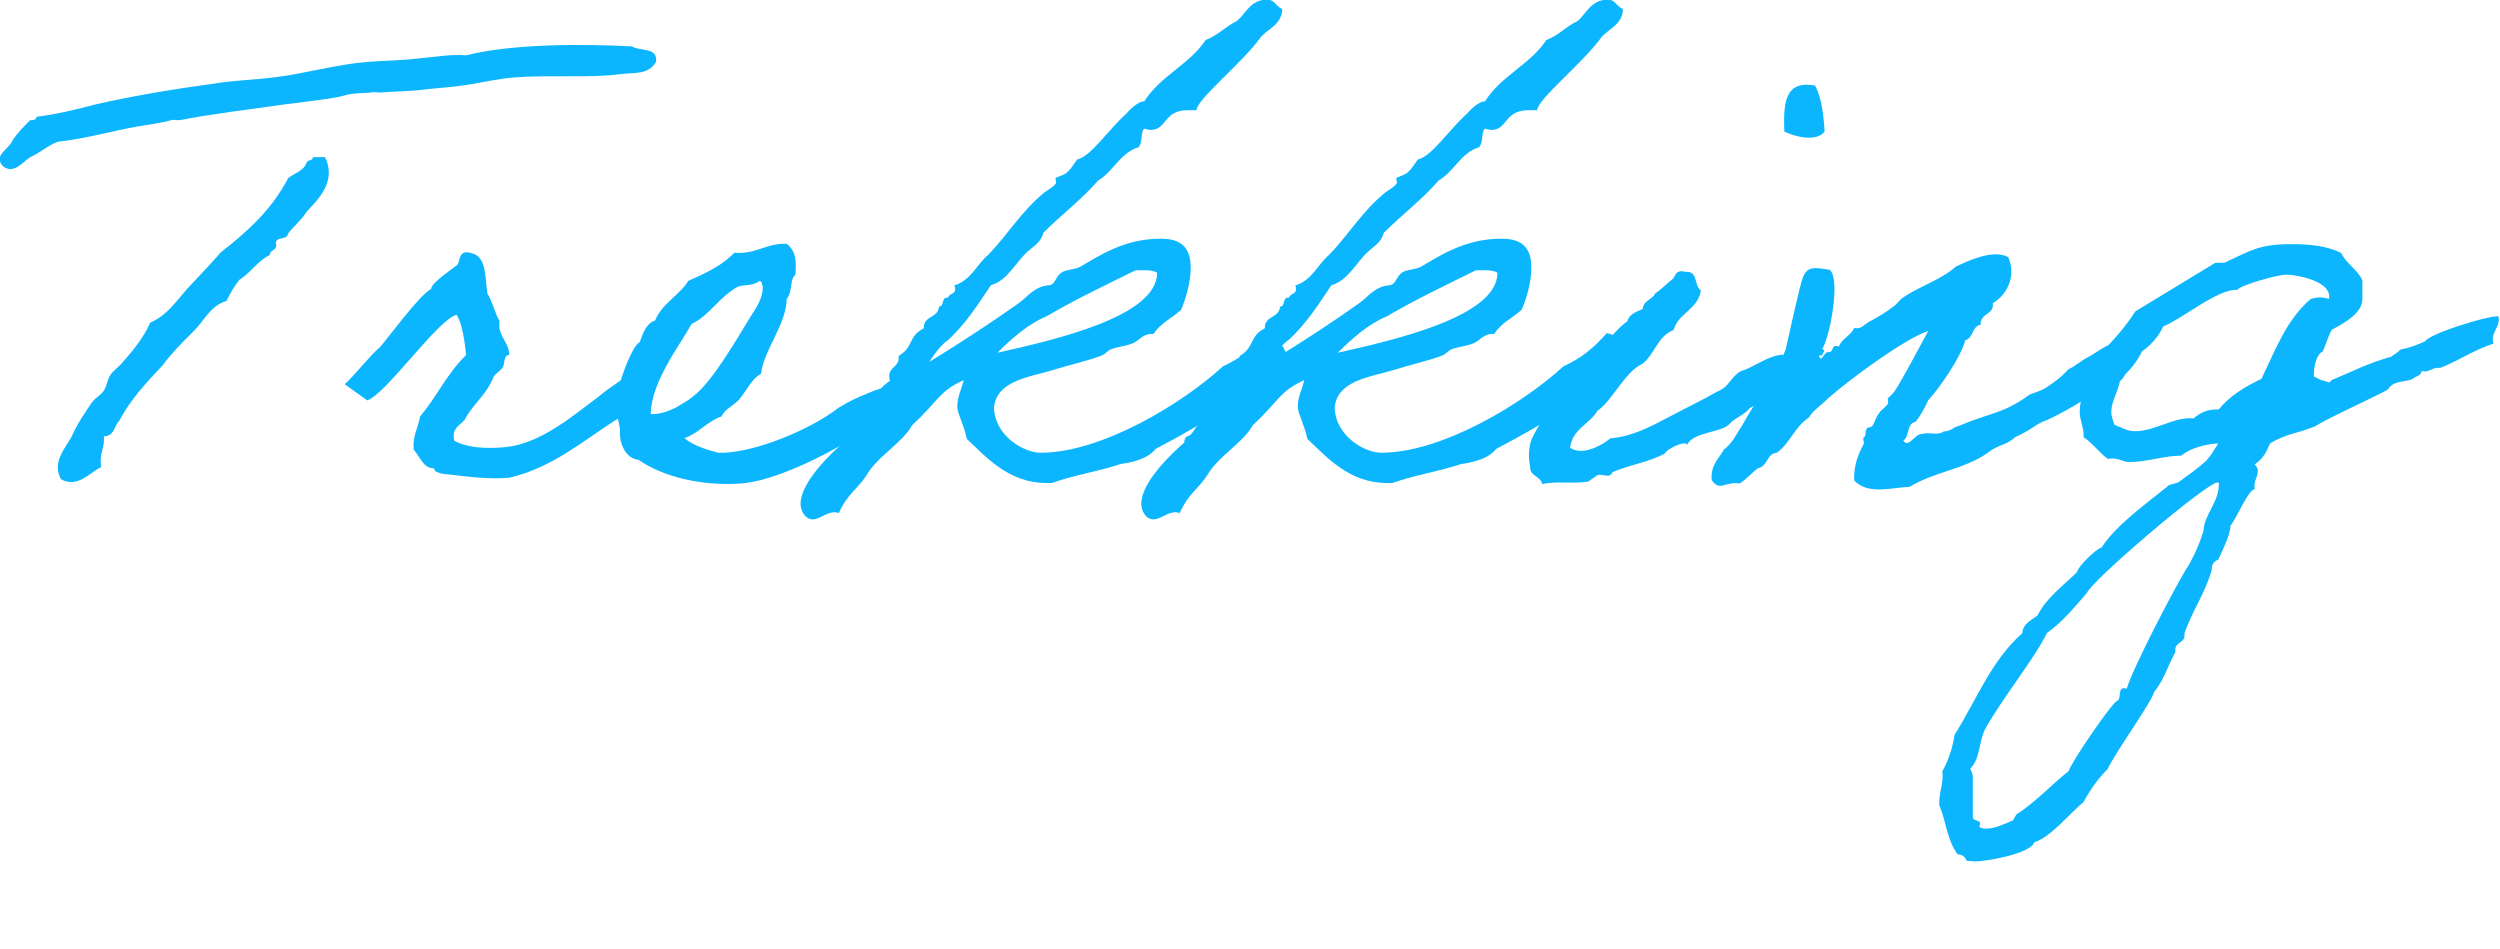
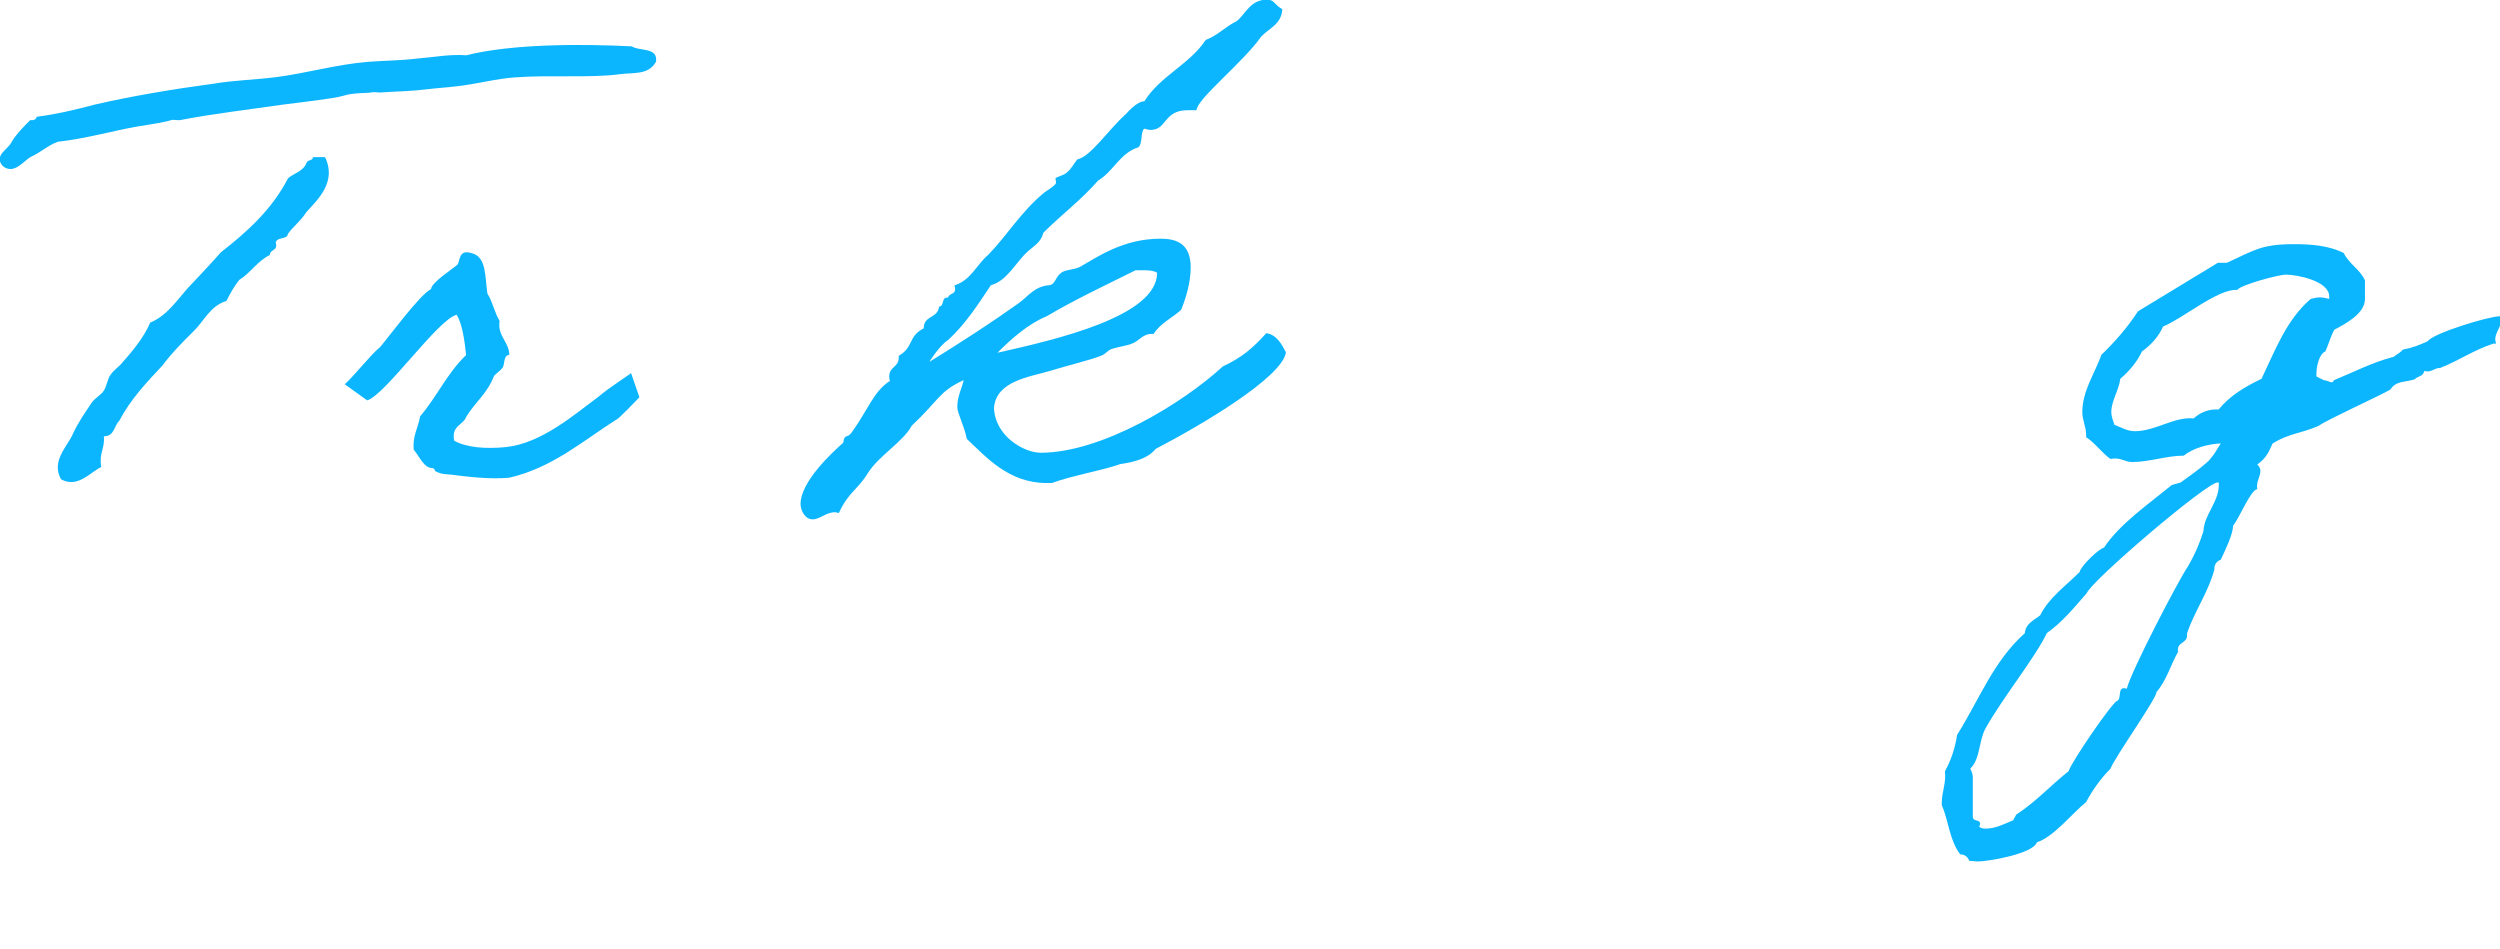
<svg xmlns="http://www.w3.org/2000/svg" width="137" height="52" version="1.1" viewBox="0 0 137 52">
  <defs>
    <style>
      .cls-1 {
        fill: #0bb6ff;
      }
    </style>
  </defs>
  <g>
    <g id="_レイヤー_1" data-name="レイヤー_1">
      <g>
        <path class="cls-1" d="M35.94,3.4c-.42.73-1.23.56-2,.67-1.58.21-3.85.03-5.71.17-1.05.07-2.17.38-3.22.49-.56.07-1.12.1-1.68.17-.77.1-1.47.1-2.52.17-.14,0-.35-.04-.49,0s-.98,0-1.51.18c-.59.17-2.31.35-3.36.49-1.92.28-3.78.49-5.57.84-.14.03-.35-.04-.49,0-.28.1-1.19.25-1.85.35-1.23.21-2.84.67-4.38.84-.56.21-.95.6-1.5.84-.39.24-.91.98-1.51.49-.52-.59.31-.91.49-1.33.28-.46.67-.84,1.02-1.19.21.03.31-.04.35-.18,1.08-.14,2.1-.38,3.19-.67,2-.46,4.24-.84,6.55-1.15,1.08-.18,2.24-.21,3.36-.35,1.65-.21,3.33-.7,5.04-.84.91-.07,1.79-.07,2.7-.18.88-.07,1.79-.25,2.7-.18,2.49-.63,6.3-.63,9.07-.49.42.28,1.44.03,1.33.84ZM17.81,8.61c.67,1.36-.42,2.35-1.02,3.01-.28.46-.7.77-1.01,1.19-.04.35-.6.14-.67.49.14.46-.32.35-.32.67-.7.35-1.05.98-1.68,1.37-.28.35-.49.73-.7,1.15-.91.28-1.23,1.12-1.82,1.68-.6.59-1.19,1.19-1.68,1.85-.88.94-1.75,1.85-2.38,3.05-.28.25-.25.84-.84.84.07.67-.28.91-.14,1.68-.6.28-1.3,1.19-2.21.67-.56-1.02.39-1.82.67-2.52.28-.6.67-1.16,1.02-1.68.21-.28.52-.42.67-.67.14-.21.21-.67.35-.84.18-.28.49-.46.67-.7.46-.52,1.16-1.33,1.51-2.17.91-.38,1.44-1.19,2.03-1.86.63-.67,1.26-1.33,1.85-2,1.44-1.12,2.8-2.35,3.68-4.06.35-.28.84-.38,1.01-.84.04-.17.35-.1.35-.31h.67Z" />
        <path class="cls-1" d="M34.58,20.44s.46,1.33.46,1.33c0,0-1.23,1.29-1.26,1.22-1.82,1.16-3.54,2.66-5.88,3.19-1.12.1-2.38-.07-3.19-.17-.35-.04-.46,0-.84-.18-.07-.03,0-.14-.18-.18-.46,0-.7-.63-1.02-1.01-.07-.77.25-1.19.35-1.82.95-1.12,1.47-2.35,2.52-3.36-.07-.74-.21-1.75-.52-2.21-1.02.25-3.92,4.41-4.9,4.69,0,0-1.26-.91-1.23-.88.52-.46,1.47-1.68,1.93-2.03.46-.53,2.17-2.87,2.8-3.19.04-.38,1.16-1.08,1.44-1.33.18-.21.04-.88.81-.63.8.21.7,1.29.84,2.21.28.42.39,1.05.67,1.5-.14.81.53,1.16.53,1.86-.32,0-.25.49-.35.67-.14.21-.39.35-.49.49-.39.98-.98,1.37-1.51,2.21-.17.49-.84.49-.67,1.33.67.38,1.72.46,2.84.35,1.96-.21,3.75-1.79,5.08-2.77.52-.46,1.79-1.26,1.79-1.3Z" />
-         <path class="cls-1" d="M48.37,22.72c-.52.84-5.18,3.6-7.81,3.78-2.21.14-4.24-.39-5.57-1.3-.8-.1-1.08-1.05-1.01-1.68-.14-.7-.35-1.58-.14-2.38,0,0,.14-.07.14-.18.1-.35.67-2.03,1.08-2.21.17-.49.35-1.02.84-1.19.39-.95,1.33-1.37,1.82-2.17.95-.42,1.86-.84,2.52-1.54,1.22.1,1.71-.53,2.87-.49.49.39.52.84.49,1.51,0,.28-.07.21-.14.35-.14.25-.07.84-.35,1.16,0,1.36-1.29,2.87-1.4,4.1-.49.24-.84.98-1.16,1.36-.31.39-.8.53-1.01.98-.81.28-1.23.91-2.03,1.19.52.45,1.37.67,1.85.8h.35c1.86-.1,4.62-1.26,6.09-2.35.31-.25,1.02-.6,1.33-.73.31-.11.98-.46,1.33-.46,0,.07,0,1.26-.1,1.44ZM40.42,15.72c-1.02.56-1.58,1.61-2.52,2.03-.63,1.16-2.21,3.15-2.24,4.94.53.04,1.16-.24,1.37-.35.42-.25.67-.38,1.02-.67,1.05-.84,2.42-3.25,3.05-4.27.31-.49.7-1.01.7-1.68-.04-.11-.04-.32-.18-.32-.46.32-.91.17-1.19.32Z" />
        <path class="cls-1" d="M61.35,25.45c-1.19.39-2.56.6-3.71,1.02h-.28c-2.1,0-3.33-1.44-4.38-2.42-.14-.73-.52-1.4-.52-1.75,0-.59.24-.98.35-1.47-1.37.63-1.33,1.08-2.84,2.49-.49.91-1.82,1.65-2.42,2.62-.56.91-1.05,1.02-1.58,2.17-.07,0-.14-.04-.21-.04-.49,0-.84.39-1.22.39-.46,0-.67-.53-.67-.84,0-1.23,1.75-2.84,2.34-3.36.07-.52.21-.21.46-.56.91-1.26,1.19-2.24,2.1-2.83-.04-.11-.04-.18-.04-.25,0-.53.52-.49.52-1.02v-.1c.84-.49.49-1.05,1.37-1.51,0-.73.77-.52.84-1.19.28,0,.14-.49.42-.49h.07c.07-.25.39-.17.39-.46,0-.07,0-.1-.04-.21.91-.28,1.23-1.16,1.86-1.68,1.05-1.09,1.82-2.38,3.01-3.36.14-.14.7-.42.7-.6,0-.07-.03-.17-.03-.21,0-.1.49-.17.67-.38.21-.18.35-.46.52-.67.77-.18,1.68-1.61,2.7-2.52,0,0,.56-.67.98-.67.88-1.4,2.49-2.03,3.36-3.36.67-.25,1.09-.74,1.68-1.02.49-.35.74-1.19,1.68-1.19.42,0,.39.28.84.52-.04.84-.74,1.05-1.16,1.51-.98,1.4-3.54,3.43-3.54,4.03h-.49c-1.33,0-1.12,1.08-2.03,1.08-.1,0-.21-.04-.35-.07-.21.21-.07.77-.31,1.02-1.02.31-1.37,1.33-2.21,1.82-.91,1.05-2.03,1.89-3.01,2.87-.1.49-.52.73-.84,1.01-.67.6-1.12,1.61-2.03,1.86-.7,1.05-1.4,2.14-2.35,3.01-.42.25-1.02,1.16-1.02,1.19,1.75-1.08,3.43-2.17,4.9-3.22.49-.35.88-.94,1.68-.98.35-.07.31-.46.67-.7.25-.17.7-.14,1.01-.31.98-.56,2.38-1.54,4.41-1.54.84,0,1.65.24,1.65,1.58,0,.84-.28,1.72-.52,2.31-.49.46-1.15.74-1.51,1.33h-.14c-.46,0-.7.42-1.05.53-.35.14-.77.17-1.15.31-.18.07-.32.28-.53.35-.63.25-1.68.49-2.83.84-1.05.32-2.94.53-3.05,2.03.07,1.58,1.68,2.45,2.56,2.45,3.36,0,7.81-2.73,9.98-4.73,1.05-.49,1.65-1.01,2.38-1.82.59.07.88.67,1.08,1.05-.21,1.37-4.59,3.96-7.14,5.29-.42.53-1.23.74-2,.84ZM62.23,14.81c-1.61.8-3.33,1.61-4.87,2.52-1.02.42-1.93,1.23-2.7,2,3.26-.73,8.75-2,8.75-4.38-.14-.1-.39-.14-.67-.14h-.52Z" />
-         <path class="cls-1" d="M80.01,25.45c-1.19.39-2.55.6-3.71,1.02h-.28c-2.1,0-3.33-1.44-4.38-2.42-.14-.73-.52-1.4-.52-1.75,0-.59.25-.98.35-1.47-1.37.63-1.33,1.08-2.83,2.49-.49.91-1.82,1.65-2.42,2.62-.56.91-1.05,1.02-1.57,2.17-.07,0-.14-.04-.21-.04-.49,0-.84.39-1.23.39-.46,0-.67-.53-.67-.84,0-1.23,1.75-2.84,2.35-3.36.07-.52.21-.21.46-.56.91-1.26,1.19-2.24,2.1-2.83-.03-.11-.03-.18-.03-.25,0-.53.52-.49.52-1.02v-.1c.84-.49.49-1.05,1.37-1.51,0-.73.77-.52.84-1.19.28,0,.14-.49.42-.49h.07c.07-.25.38-.17.38-.46,0-.07,0-.1-.03-.21.91-.28,1.23-1.16,1.85-1.68,1.05-1.09,1.82-2.38,3.01-3.36.14-.14.7-.42.7-.6,0-.07-.04-.17-.04-.21,0-.1.49-.17.67-.38.21-.18.35-.46.52-.67.77-.18,1.68-1.61,2.7-2.52,0,0,.56-.67.98-.67.88-1.4,2.49-2.03,3.36-3.36.67-.25,1.08-.74,1.68-1.02.49-.35.73-1.19,1.68-1.19.42,0,.38.28.84.52-.04.84-.73,1.05-1.16,1.51-.98,1.4-3.54,3.43-3.54,4.03h-.49c-1.33,0-1.12,1.08-2.03,1.08-.1,0-.21-.04-.35-.07-.21.21-.07.77-.32,1.02-1.01.31-1.36,1.33-2.21,1.82-.91,1.05-2.03,1.89-3.01,2.87-.11.49-.53.73-.84,1.01-.66.6-1.12,1.61-2.03,1.86-.7,1.05-1.4,2.14-2.35,3.01-.42.25-1.02,1.16-1.02,1.19,1.75-1.08,3.43-2.17,4.9-3.22.49-.35.88-.94,1.68-.98.35-.07.32-.46.67-.7.25-.17.7-.14,1.02-.31.98-.56,2.38-1.54,4.41-1.54.84,0,1.65.24,1.65,1.58,0,.84-.28,1.72-.53,2.31-.49.46-1.16.74-1.5,1.33h-.14c-.46,0-.7.42-1.05.53-.35.14-.77.17-1.16.31-.17.07-.31.28-.53.35-.63.25-1.68.49-2.83.84-1.05.32-2.94.53-3.04,2.03.07,1.58,1.68,2.45,2.55,2.45,3.36,0,7.81-2.73,9.98-4.73,1.05-.49,1.65-1.01,2.38-1.82.6.07.88.67,1.08,1.05-.21,1.37-4.58,3.96-7.14,5.29-.42.53-1.22.74-2,.84ZM80.88,14.81c-1.61.8-3.33,1.61-4.87,2.52-1.02.42-1.93,1.23-2.7,2,3.25-.73,8.75-2,8.75-4.38-.14-.1-.38-.14-.67-.14h-.53Z" />
-         <path class="cls-1" d="M92.43,24.36c-.07-.25-1.15.28-1.19.49-.84.46-1.96.63-2.87,1.02-.17.39-.49.07-.84.17-.07.04-.42.31-.49.35-.88.14-1.79-.04-2.52.14-.11-.46-.7-.42-.67-.98-.14-.63-.03-1.23.11-1.54.32-.67,1.19-2.1,1.75-2.52,1.09-.91,2.31-3.05,3.47-3.89.1-.38.49-.52.84-.67.04-.49.53-.49.67-.84.32-.21.56-.46.84-.7.32-.14.21-.67.84-.49.7-.07.45.77.84,1.02-.17,1.05-1.23,1.22-1.5,2.17-.88.32-1.05,1.37-1.72,1.86-.88.35-1.68,2.06-2.45,2.56-.42.73-1.37.98-1.5,2.03.7.46,1.75-.14,2.21-.52,1.26-.11,2.24-.67,3.19-1.16.91-.49,1.75-.88,2.66-1.4.7-.28.7-.77,1.29-1.12.74-.21,1.44-.84,2.31-.91.38,1.08-.25,2.14-1.82,2.94-.25.35-.81.53-1.08.84-.46.53-1.96.42-2.35,1.16ZM99.47,4.69c.35.67.46,1.58.52,2.52-.46.59-1.64.28-2.21,0-.04-1.44-.04-2.84,1.68-2.52Z" />
-         <path class="cls-1" d="M112.14,23.03c-.6.21-.74.49-1.68.91-.59.52-.91.38-1.54.88-1.29.91-2.91,1.02-4.27,1.86-.98.03-2.28.46-3.04-.35-.04-.84.25-1.5.52-2,.04-.07-.07-.31,0-.35.17-.14.04-.28.17-.49.04-.1.25-.04.32-.17.17-.28.17-.46.35-.67.1-.18.35-.32.49-.53.04-.04-.03-.28,0-.31.18-.14.21-.18.35-.35.35-.49,1.44-2.56,1.86-3.33-1.4.49-4.45,2.77-5.5,3.71-.31.32-.84.67-1.05,1.05-.77.49-1.02,1.4-1.75,1.92-.56.04-.49.74-1.02.84-.35.25-.63.6-1.01.84-.88-.1-1.09.46-1.54-.18-.07-.84.39-1.15.67-1.68.46-.32.7-.88,1.01-1.33.53-1.02,1.96-2.98,2.38-4.17.14-.6.77-3.54.95-3.96.25-.59.63-.52,1.47-.38.59.56,0,3.64-.42,4.34.24.1,0,.17,0,.35h-.18c.11.49.28-.25.53-.18.31,0,.11-.46.56-.31.17-.46.66-.59.84-1.02.38.1.52-.18.84-.35.46-.25.84-.46,1.33-.84.17-.11.35-.39.53-.49.8-.56,2.1-.98,2.87-1.68.59-.28,2.03-.98,2.87-.52.49,1.08-.14,2.13-.84,2.52.07.67-.7.52-.67,1.19-.49.07-.39.74-.84.84-.24.94-1.47,2.7-2.03,3.29-.21.46-.42.84-.7,1.19-.49.07-.32.81-.67,1.02.28.46.63-.38,1.01-.35.35-.14.91.1,1.19-.14.46-.03.46-.21.84-.31,1.82-.77,2.38-.63,3.89-1.72.74-.28.67-.21,1.26-.63.42-.28.63-.52.88-.77.28-.1.77-.52,1.02-.63.67-.35,1.19-.91,2.21-.94.17,1.65-.21,2.31-.74,2.35-.31,0-.88.21-.91.35-.7.6-2.03,1.33-2.8,1.68Z" />
-         <path class="cls-1" d="M136.64,18.83c-1.08.35-1.85.91-2.91,1.33h-.14c-.35,0-.49.28-.88.17-.07.32-.32.25-.53.46-.56.17-1.01.07-1.33.56-.74.42-3.33,1.58-3.96,2-.98.42-1.58.39-2.49.95-.21.46-.35.81-.84,1.15.1.11.17.21.17.35,0,.35-.25.59-.17,1.01-.35,0-.98,1.58-1.33,2,0,.49-.46,1.4-.67,1.86-.21.07-.38.28-.35.53-.32,1.22-1.08,2.28-1.5,3.5v.14c0,.42-.6.35-.49.88-.42.73-.63,1.57-1.19,2.21.04.31-2.24,3.5-2.52,4.2-.52.52-.98,1.16-1.33,1.82-.77.63-1.79,1.92-2.7,2.21-.21.63-2.66,1.05-3.25,1.05l-.46-.04c-.07-.21-.25-.35-.49-.35-.59-.77-.63-1.82-1.01-2.7v-.14c0-.59.25-1.08.17-1.71.35-.63.56-1.29.67-2,1.19-1.89,2-4.06,3.71-5.57.04-.53.49-.7.84-.98.49-.98,1.4-1.61,2.17-2.38,0-.25,1.05-1.29,1.33-1.33.84-1.29,2.52-2.45,3.71-3.43l.49-.14c.53-.39,1.05-.74,1.54-1.19l.28-.35.38-.6c-.67.03-1.5.24-2.03.67-.94,0-1.89.35-2.83.35-.42,0-.63-.28-1.19-.17-.49-.35-.84-.88-1.33-1.19v-.14c0-.42-.21-.81-.21-1.23,0-1.16.67-2.1,1.05-3.15.73-.7,1.43-1.5,2-2.38l4.38-2.66h.49c1.54-.7,1.89-1.02,3.71-1.02.88,0,1.89.07,2.7.49.28.59.91.91,1.16,1.5v1.02c0,.8-1.08,1.36-1.68,1.68-.21.39-.32.81-.49,1.19-.35.14-.49.84-.49,1.23v.14l.42.21c.25,0,.46.25.53,0,1.12-.46,2.1-.98,3.29-1.29.21-.18.32-.18.49-.39.53-.1.91-.25,1.37-.46.25-.42,3.33-1.37,3.96-1.37.04,0,.07.03.07.1.07.49-.49.88-.28,1.4ZM114.34,32.52c-.67.77-1.33,1.58-2.17,2.17-.63,1.33-2.42,3.54-3.36,5.22-.38.67-.28,1.68-.84,2.21.07.14.14.32.14.46v2.17c0,.35.56.07.35.56.1.07.21.1.35.1.53,0,1.02-.25,1.51-.46l.17-.31c1.08-.7,1.86-1.58,2.87-2.38.14-.49,2.42-3.82,2.66-3.85.28-.14-.04-.84.53-.67.21-.91,2.83-5.95,3.36-6.72.42-.73.67-1.36.84-1.92.04-.91.84-1.58.84-2.52,0-.07.04-.14-.07-.14-.6,0-6.97,5.43-7.18,6.09ZM125.26,15.05c-.38,0-2.49.56-2.66.84-1.02-.1-3.05,1.61-4.06,2-.25.56-.67,1.02-1.16,1.37-.28.59-.7,1.08-1.19,1.5-.07.63-.49,1.19-.49,1.82,0,.25.1.49.17.7.38.14.7.35,1.12.35,1.12,0,2.17-.81,3.22-.7.39-.35.84-.52,1.37-.49.63-.77,1.47-1.26,2.35-1.68.74-1.54,1.37-3.25,2.7-4.38.42-.11.59-.11,1.01,0v-.14c0-.84-1.75-1.19-2.38-1.19Z" />
+         <path class="cls-1" d="M136.64,18.83c-1.08.35-1.85.91-2.91,1.33c-.35,0-.49.28-.88.17-.07.32-.32.25-.53.46-.56.17-1.01.07-1.33.56-.74.42-3.33,1.58-3.96,2-.98.42-1.58.39-2.49.95-.21.46-.35.81-.84,1.15.1.11.17.21.17.35,0,.35-.25.59-.17,1.01-.35,0-.98,1.58-1.33,2,0,.49-.46,1.4-.67,1.86-.21.07-.38.28-.35.53-.32,1.22-1.08,2.28-1.5,3.5v.14c0,.42-.6.35-.49.88-.42.73-.63,1.57-1.19,2.21.04.31-2.24,3.5-2.52,4.2-.52.52-.98,1.16-1.33,1.82-.77.63-1.79,1.92-2.7,2.21-.21.63-2.66,1.05-3.25,1.05l-.46-.04c-.07-.21-.25-.35-.49-.35-.59-.77-.63-1.82-1.01-2.7v-.14c0-.59.25-1.08.17-1.71.35-.63.56-1.29.67-2,1.19-1.89,2-4.06,3.71-5.57.04-.53.49-.7.84-.98.49-.98,1.4-1.61,2.17-2.38,0-.25,1.05-1.29,1.33-1.33.84-1.29,2.52-2.45,3.71-3.43l.49-.14c.53-.39,1.05-.74,1.54-1.19l.28-.35.38-.6c-.67.03-1.5.24-2.03.67-.94,0-1.89.35-2.83.35-.42,0-.63-.28-1.19-.17-.49-.35-.84-.88-1.33-1.19v-.14c0-.42-.21-.81-.21-1.23,0-1.16.67-2.1,1.05-3.15.73-.7,1.43-1.5,2-2.38l4.38-2.66h.49c1.54-.7,1.89-1.02,3.71-1.02.88,0,1.89.07,2.7.49.28.59.91.91,1.16,1.5v1.02c0,.8-1.08,1.36-1.68,1.68-.21.39-.32.81-.49,1.19-.35.14-.49.84-.49,1.23v.14l.42.21c.25,0,.46.25.53,0,1.12-.46,2.1-.98,3.29-1.29.21-.18.32-.18.49-.39.53-.1.91-.25,1.37-.46.25-.42,3.33-1.37,3.96-1.37.04,0,.07.03.07.1.07.49-.49.88-.28,1.4ZM114.34,32.52c-.67.77-1.33,1.58-2.17,2.17-.63,1.33-2.42,3.54-3.36,5.22-.38.67-.28,1.68-.84,2.21.07.14.14.32.14.46v2.17c0,.35.56.07.35.56.1.07.21.1.35.1.53,0,1.02-.25,1.51-.46l.17-.31c1.08-.7,1.86-1.58,2.87-2.38.14-.49,2.42-3.82,2.66-3.85.28-.14-.04-.84.53-.67.21-.91,2.83-5.95,3.36-6.72.42-.73.67-1.36.84-1.92.04-.91.84-1.58.84-2.52,0-.07.04-.14-.07-.14-.6,0-6.97,5.43-7.18,6.09ZM125.26,15.05c-.38,0-2.49.56-2.66.84-1.02-.1-3.05,1.61-4.06,2-.25.56-.67,1.02-1.16,1.37-.28.59-.7,1.08-1.19,1.5-.07.63-.49,1.19-.49,1.82,0,.25.1.49.17.7.38.14.7.35,1.12.35,1.12,0,2.17-.81,3.22-.7.39-.35.84-.52,1.37-.49.63-.77,1.47-1.26,2.35-1.68.74-1.54,1.37-3.25,2.7-4.38.42-.11.59-.11,1.01,0v-.14c0-.84-1.75-1.19-2.38-1.19Z" />
      </g>
    </g>
  </g>
</svg>